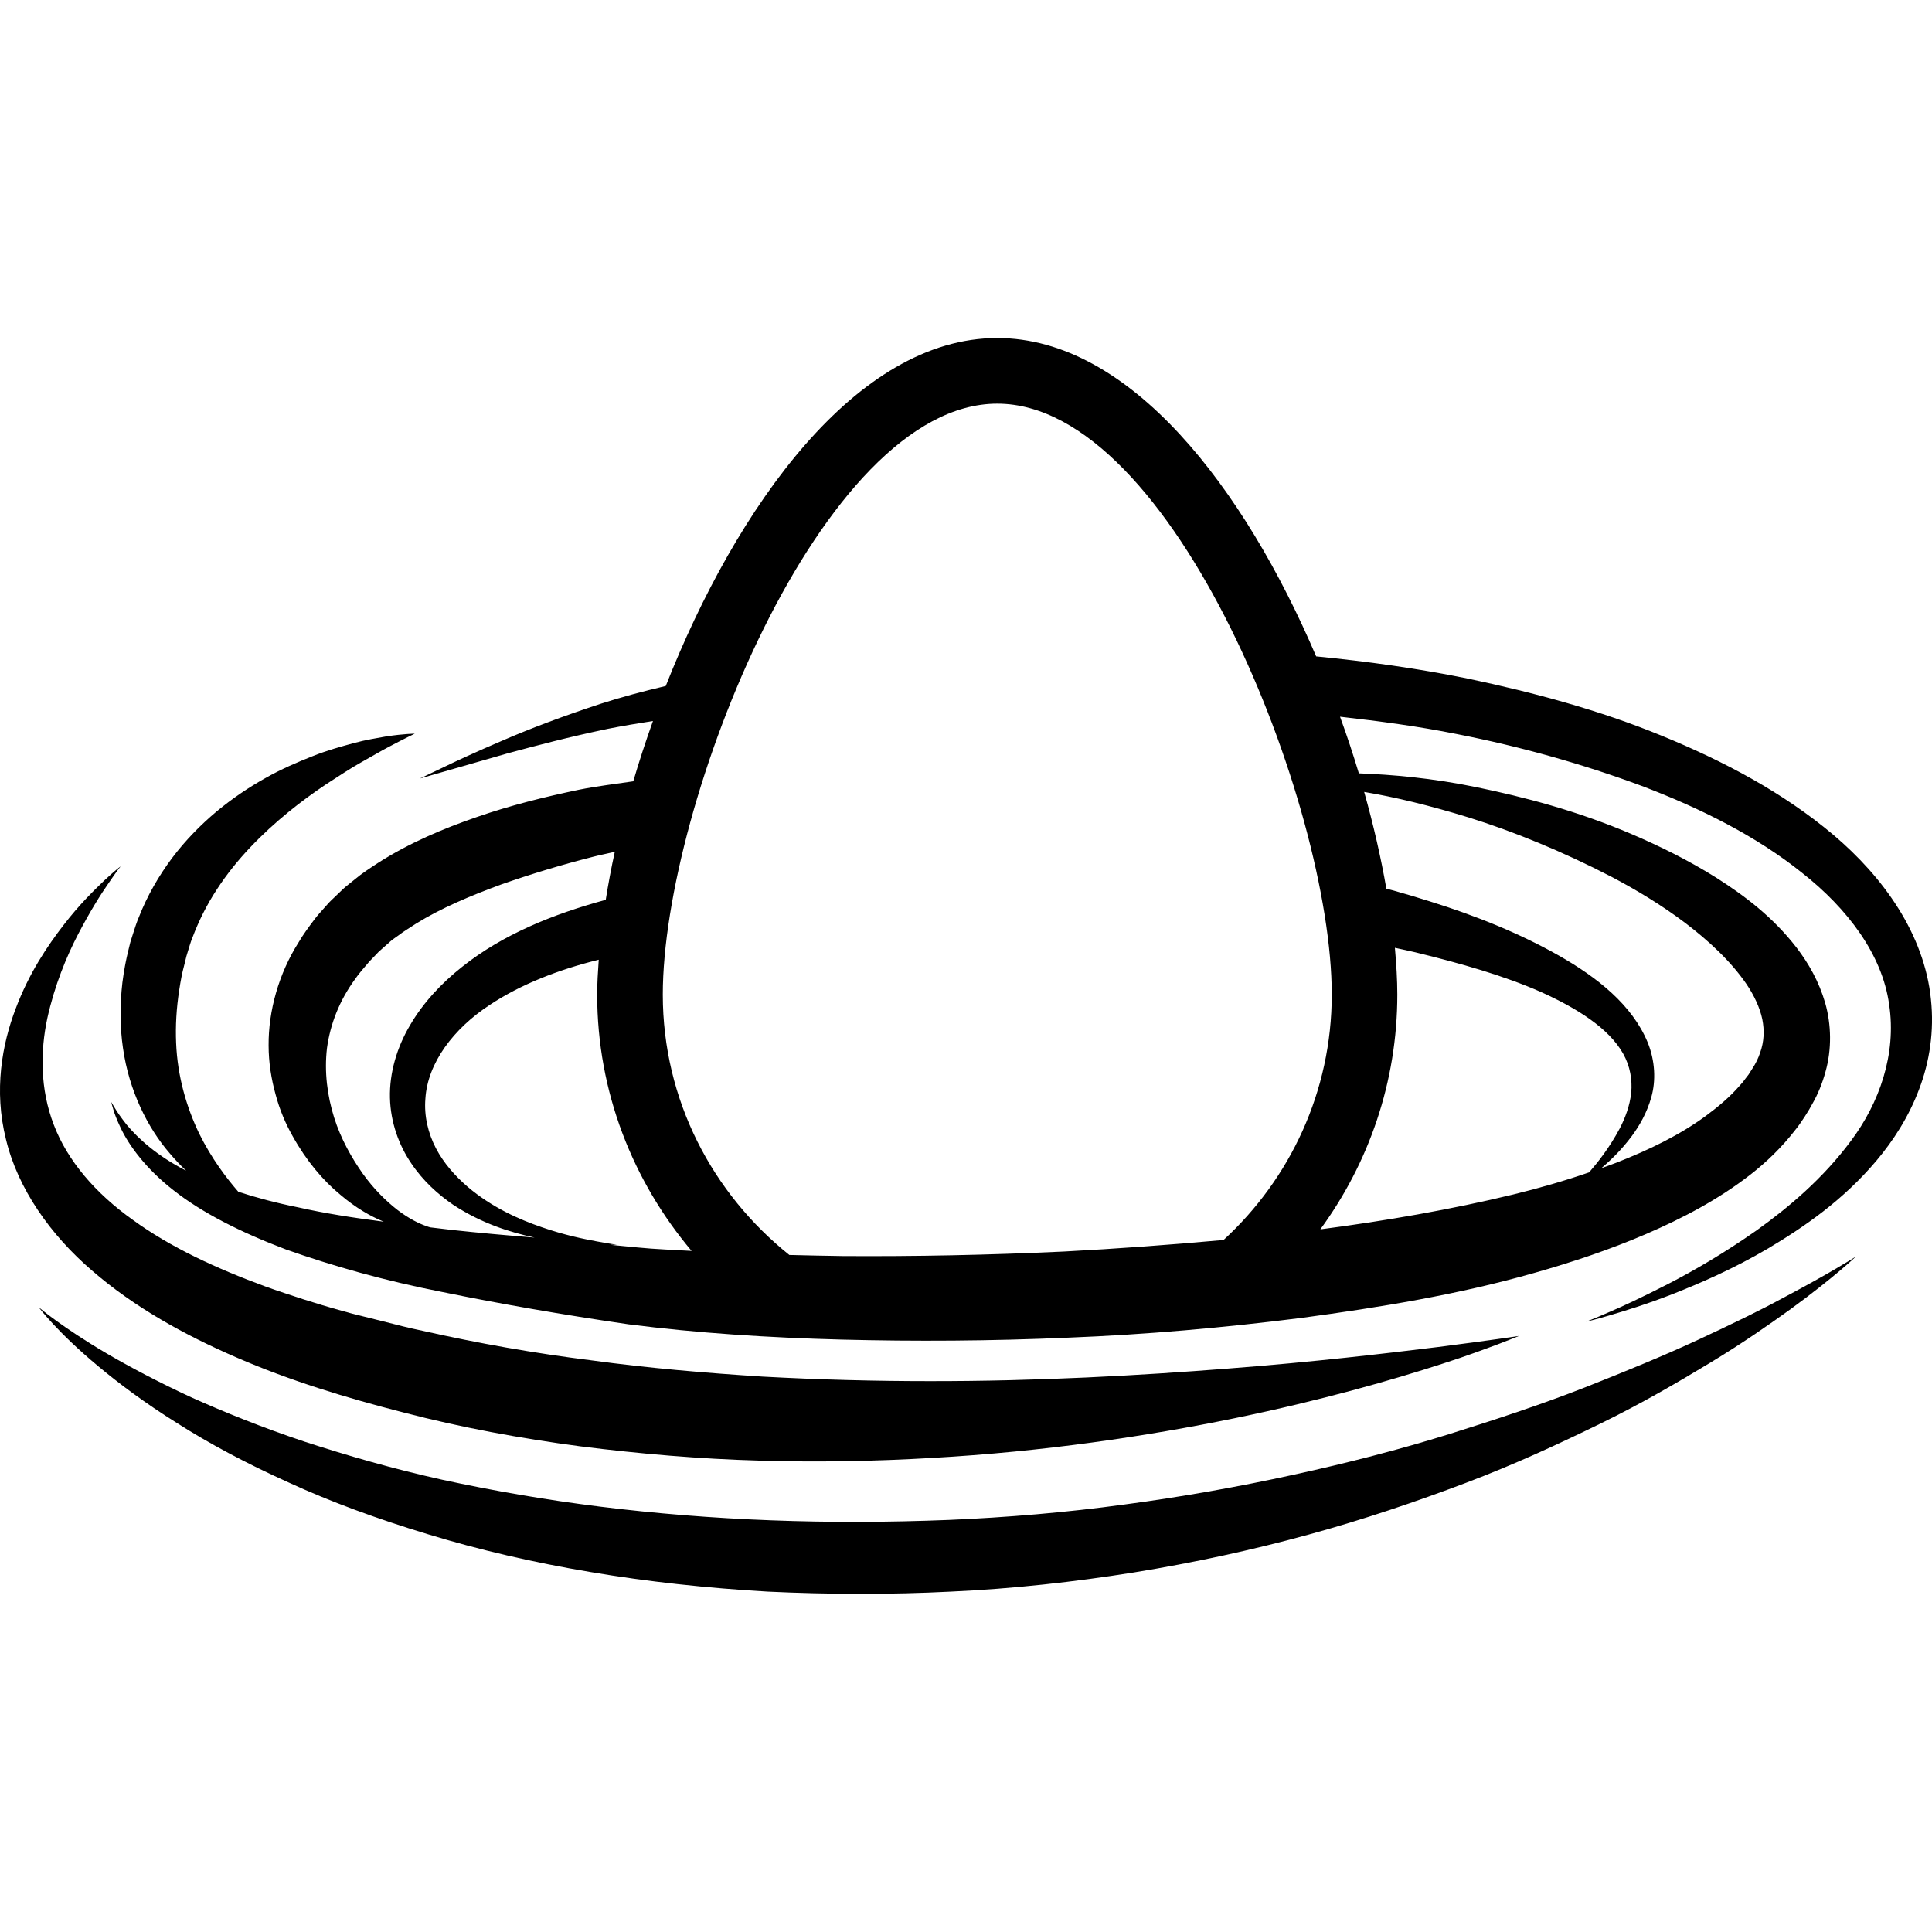
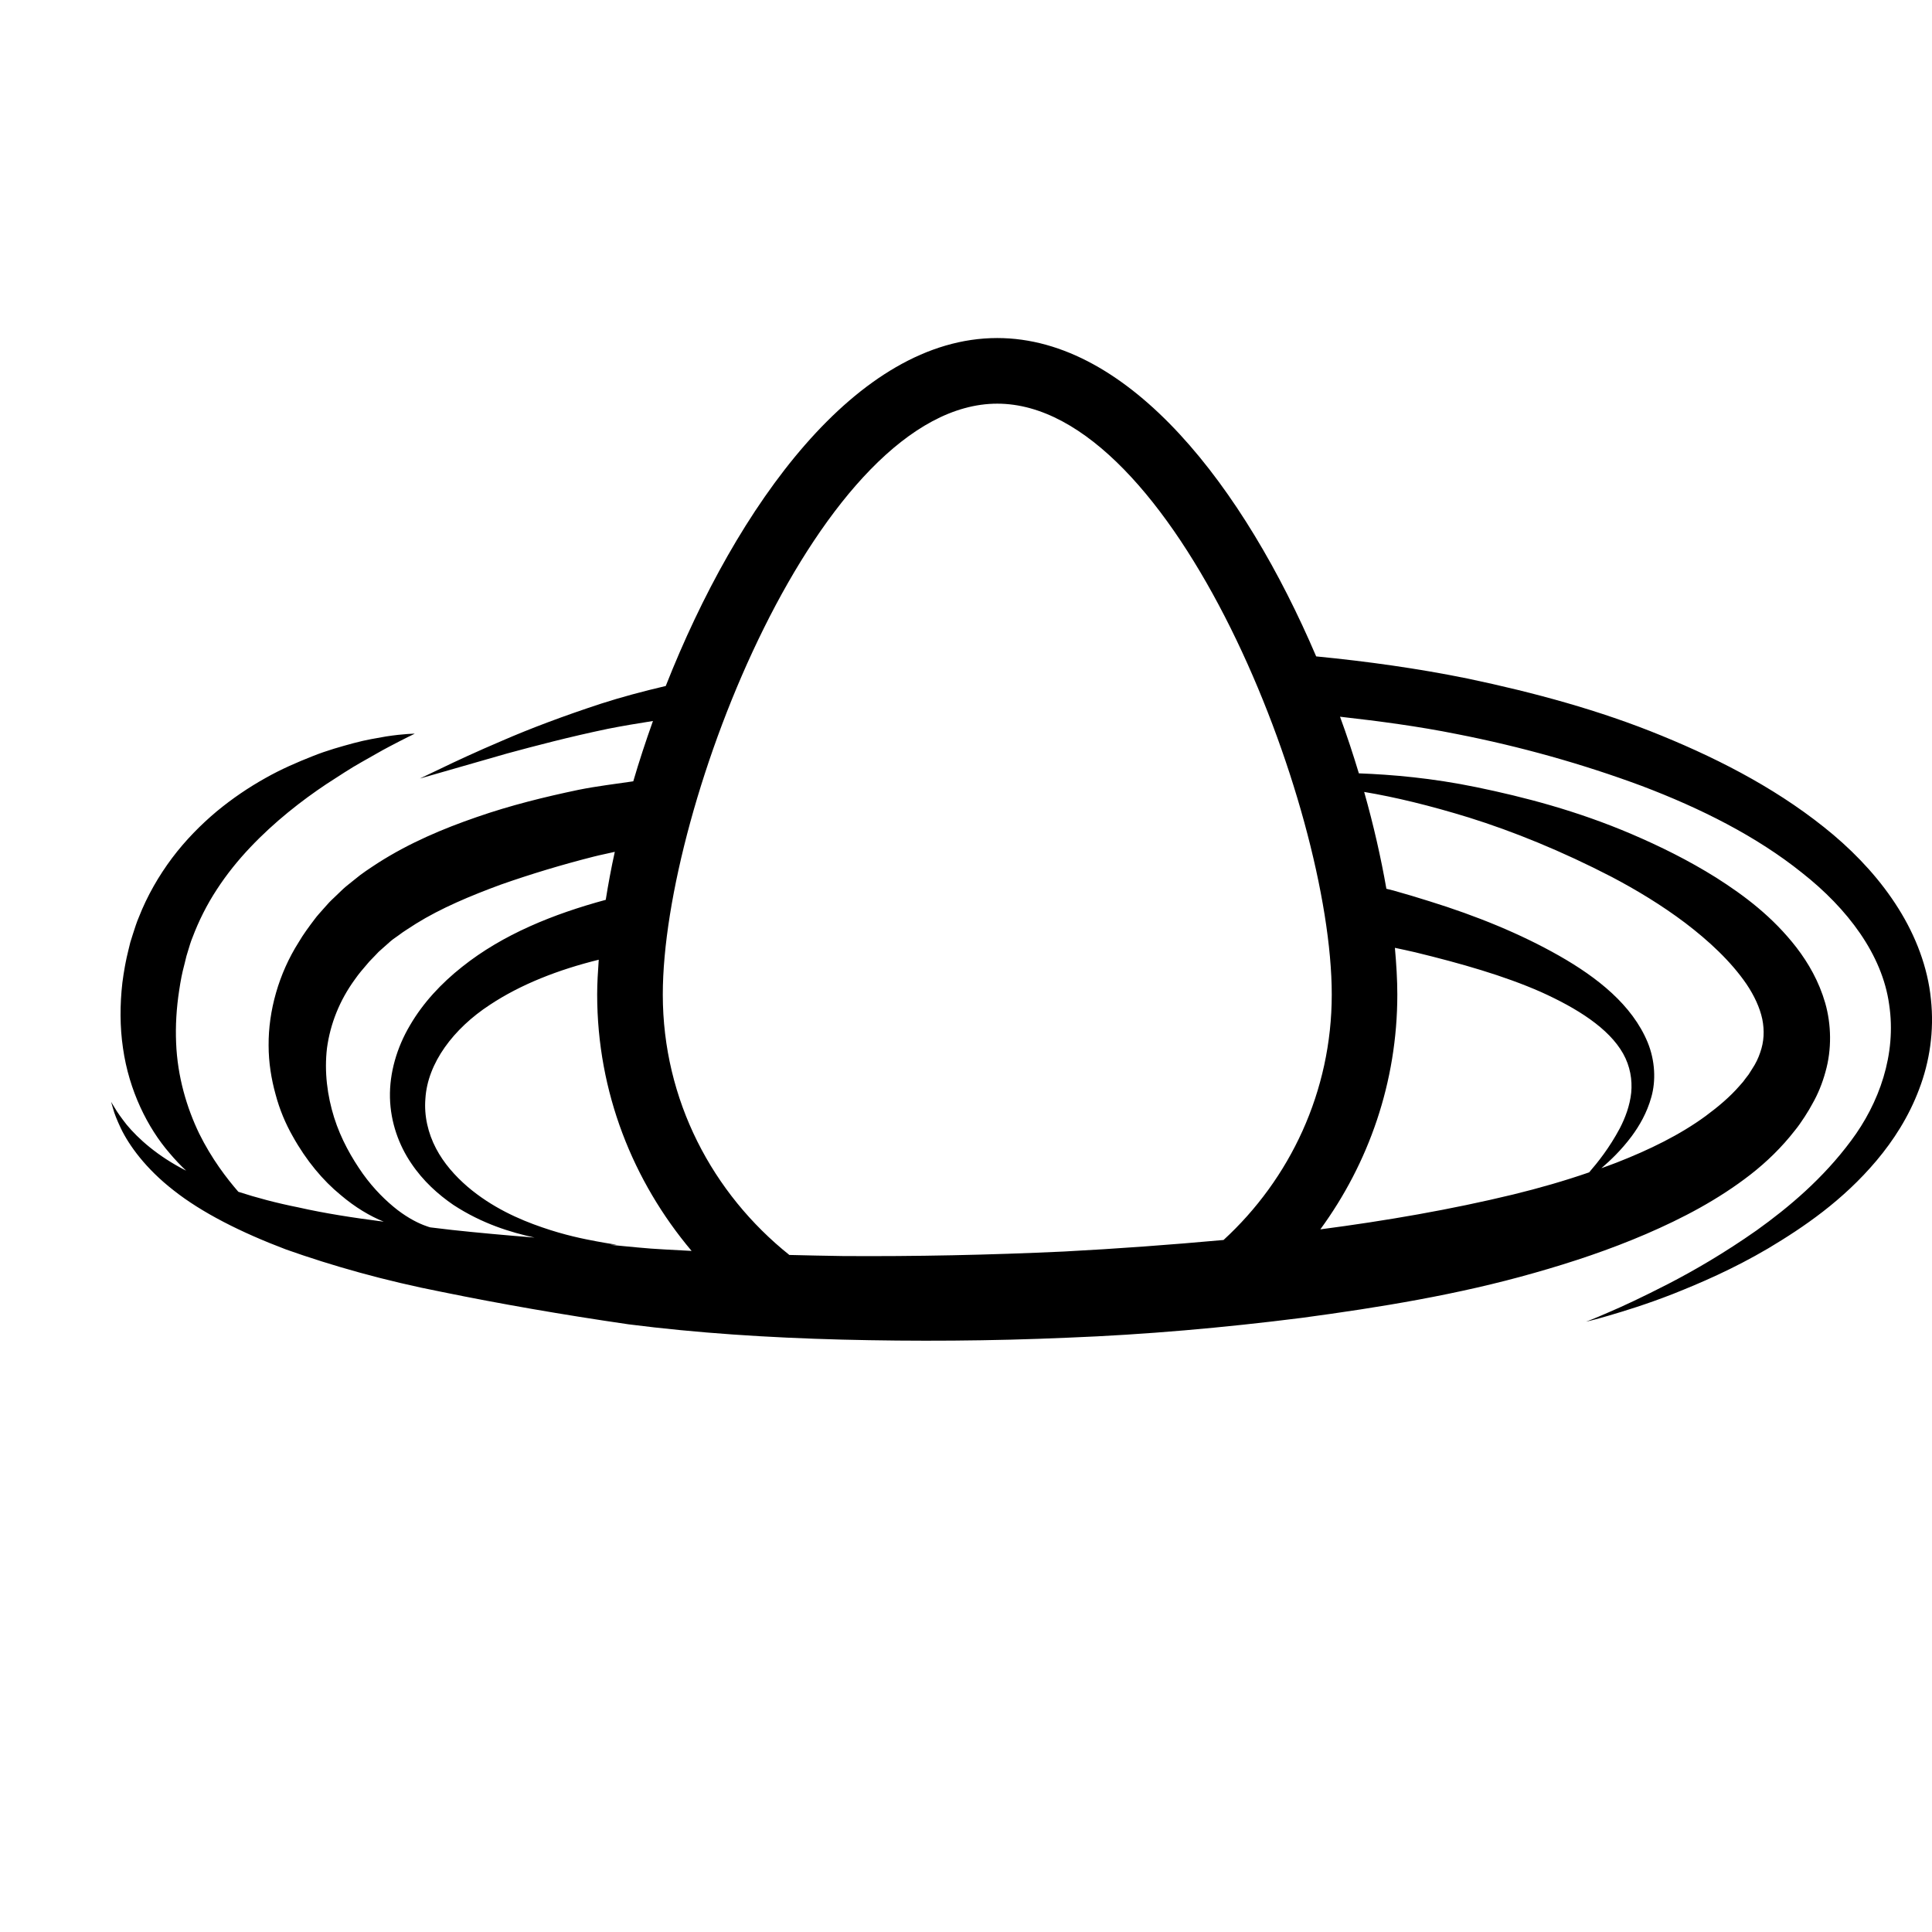
<svg xmlns="http://www.w3.org/2000/svg" fill="#000000" version="1.1" id="Capa_1" width="800px" height="800px" viewBox="0 0 32 32" xml:space="preserve">
  <g>
    <g>
      <path d="M31.443,15.046c-0.288-0.46-0.66-0.865-1.075-1.217c-0.836-0.704-1.82-1.224-2.847-1.644    c-1.028-0.422-2.115-0.715-3.208-0.945c-0.834-0.17-1.674-0.286-2.513-0.368c-1.191-2.787-3.08-5.273-5.283-5.273    c-2.331,0-4.315,2.784-5.49,5.763c-0.378,0.089-0.738,0.185-1.066,0.291c-0.642,0.21-1.191,0.419-1.633,0.611    c-0.444,0.189-0.787,0.349-1.018,0.461c-0.232,0.111-0.356,0.17-0.356,0.17s0.527-0.15,1.449-0.416    c0.462-0.125,1.021-0.273,1.668-0.408c0.233-0.046,0.486-0.089,0.744-0.129c-0.119,0.334-0.229,0.667-0.326,0.999    c-0.302,0.045-0.599,0.079-0.907,0.141c-0.558,0.117-1.125,0.256-1.685,0.451c-0.56,0.193-1.115,0.427-1.638,0.761    c-0.131,0.087-0.257,0.165-0.392,0.279c-0.063,0.052-0.14,0.109-0.19,0.157L5.53,14.871l-0.037,0.035l-0.038,0.038l-0.02,0.022    l-0.077,0.086c-0.05,0.059-0.104,0.113-0.149,0.176c-0.094,0.124-0.185,0.247-0.263,0.38c-0.33,0.52-0.501,1.136-0.497,1.706    c0,0.286,0.045,0.559,0.115,0.811c0.067,0.254,0.165,0.484,0.281,0.689c0.229,0.413,0.507,0.741,0.795,0.977    c0.245,0.209,0.492,0.353,0.716,0.444c-0.506-0.065-0.983-0.139-1.415-0.237c-0.361-0.072-0.691-0.16-0.993-0.258    c-0.192-0.221-0.443-0.547-0.65-0.967c-0.204-0.425-0.359-0.938-0.381-1.501c-0.012-0.28,0.005-0.573,0.051-0.87    c0.011-0.074,0.023-0.147,0.038-0.223l0.021-0.097l0.031-0.123l0.03-0.123l0.031-0.102c0.021-0.066,0.038-0.132,0.068-0.203    c0.105-0.279,0.24-0.548,0.404-0.798c0.162-0.25,0.351-0.484,0.553-0.697c0.403-0.426,0.854-0.777,1.265-1.051    c0.207-0.133,0.398-0.261,0.576-0.36c0.178-0.099,0.333-0.192,0.465-0.26c0.263-0.139,0.42-0.213,0.42-0.213s-0.175,0-0.476,0.046    c-0.149,0.027-0.333,0.055-0.538,0.111s-0.439,0.119-0.684,0.218c-0.245,0.097-0.511,0.21-0.779,0.362    c-0.268,0.15-0.542,0.333-0.806,0.552c-0.262,0.22-0.515,0.476-0.737,0.771c-0.221,0.295-0.412,0.626-0.55,0.979    c-0.037,0.085-0.067,0.182-0.098,0.278l-0.044,0.14l-0.03,0.123l-0.029,0.123l-0.017,0.082l-0.013,0.068    c-0.017,0.09-0.03,0.181-0.042,0.271c-0.042,0.364-0.042,0.733,0.01,1.084c0.1,0.706,0.409,1.321,0.771,1.739    c0.091,0.108,0.183,0.205,0.275,0.291c-0.479-0.243-0.797-0.535-0.985-0.761c-0.091-0.116-0.158-0.211-0.196-0.277    c-0.041-0.066-0.062-0.102-0.062-0.102s0.011,0.039,0.033,0.113c0.02,0.077,0.063,0.187,0.129,0.326    c0.133,0.278,0.408,0.665,0.875,1.028c0.464,0.366,1.105,0.692,1.86,0.978c0.761,0.27,1.633,0.518,2.59,0.705    c0.959,0.196,1.986,0.375,3.085,0.535c1.136,0.145,2.307,0.221,3.526,0.253c1.218,0.031,2.475,0.024,3.753-0.032    c1.277-0.05,2.575-0.164,3.871-0.328c1.293-0.174,2.591-0.385,3.849-0.744c0.629-0.178,1.25-0.385,1.854-0.645    c0.602-0.26,1.189-0.566,1.728-0.984c0.268-0.209,0.518-0.451,0.735-0.73c0.099-0.119,0.238-0.34,0.291-0.443    c0.093-0.162,0.165-0.341,0.216-0.527c0.107-0.374,0.098-0.787-0.004-1.143c-0.103-0.356-0.277-0.659-0.474-0.916    c-0.396-0.512-0.866-0.863-1.331-1.159c-0.468-0.293-0.938-0.523-1.395-0.719c-0.916-0.392-1.794-0.618-2.573-0.779    c-0.743-0.153-1.397-0.209-1.951-0.23c-0.094-0.312-0.197-0.625-0.312-0.938c0.646,0.073,1.292,0.158,1.933,0.287    c1.054,0.206,2.086,0.496,3.066,0.86c0.976,0.37,1.9,0.834,2.653,1.438c0.754,0.593,1.329,1.354,1.443,2.18    c0.126,0.827-0.167,1.639-0.63,2.257c-0.463,0.625-1.033,1.105-1.564,1.485c-0.537,0.377-1.038,0.667-1.462,0.886    c-0.424,0.218-0.765,0.377-1.001,0.477c-0.234,0.103-0.363,0.15-0.363,0.15s0.135-0.029,0.382-0.102s0.61-0.182,1.06-0.358    c0.448-0.178,0.991-0.41,1.577-0.755c0.582-0.348,1.232-0.788,1.793-1.454c0.279-0.332,0.533-0.724,0.704-1.179    c0.174-0.454,0.253-0.967,0.196-1.494C31.93,16.023,31.731,15.504,31.443,15.046z M7.488,20.372    c-0.123-0.015-0.241-0.028-0.362-0.043c-0.021-0.006-0.041-0.012-0.064-0.021c-0.121-0.041-0.292-0.125-0.478-0.267    C6.399,19.897,6.195,19.7,6.009,19.44c-0.183-0.26-0.362-0.572-0.475-0.931c-0.112-0.358-0.165-0.754-0.118-1.15    c0.054-0.395,0.204-0.784,0.464-1.14c0.062-0.09,0.136-0.175,0.21-0.261c0.035-0.044,0.079-0.083,0.118-0.126l0.06-0.063    l0.007-0.007l0.007-0.006l0.038-0.034l0.151-0.134c0.05-0.043,0.088-0.063,0.132-0.097c0.076-0.06,0.187-0.126,0.287-0.192    c0.415-0.258,0.903-0.462,1.402-0.646c0.503-0.177,1.022-0.333,1.543-0.465c0.117-0.03,0.231-0.051,0.348-0.079    c-0.06,0.272-0.109,0.537-0.15,0.795c-0.867,0.235-1.703,0.571-2.379,1.11c-0.344,0.272-0.646,0.595-0.862,0.966    c-0.219,0.368-0.343,0.793-0.333,1.203c0.01,0.411,0.151,0.789,0.351,1.083c0.199,0.298,0.45,0.52,0.699,0.691    c0.48,0.314,0.952,0.455,1.345,0.541C8.381,20.46,7.923,20.419,7.488,20.372z M10.108,20.618c0.068,0,0.106-0.002,0.106-0.002    s-0.116-0.015-0.331-0.055c-0.214-0.04-0.528-0.102-0.908-0.234c-0.376-0.129-0.829-0.328-1.234-0.674    c-0.201-0.174-0.39-0.384-0.52-0.633c-0.13-0.249-0.199-0.535-0.175-0.824c0.036-0.587,0.463-1.158,1.068-1.553    c0.511-0.339,1.134-0.582,1.803-0.747c-0.014,0.198-0.026,0.394-0.026,0.575c0,1.62,0.594,3.097,1.564,4.248    c-0.298-0.018-0.606-0.028-0.892-0.057C10.41,20.647,10.259,20.634,10.108,20.618z M17.625,20.729    c-1.246,0.058-2.476,0.083-3.664,0.075c-0.301-0.003-0.591-0.012-0.887-0.018c-1.271-1.016-2.096-2.564-2.096-4.313    c0-3.14,2.621-9.787,5.54-9.787c2.919,0,5.54,6.647,5.54,9.787c0,1.608-0.693,3.056-1.792,4.065    C19.382,20.618,18.5,20.683,17.625,20.729z M25.065,19.784c-1.033,0.25-2.109,0.436-3.196,0.578    c0.799-1.094,1.275-2.436,1.275-3.89c0-0.242-0.016-0.502-0.04-0.773c0.112,0.024,0.227,0.048,0.337,0.074    c0.76,0.185,1.47,0.388,2.079,0.656c0.602,0.271,1.127,0.601,1.364,1.022c0.117,0.209,0.154,0.434,0.134,0.648    c-0.023,0.216-0.1,0.418-0.189,0.59c-0.174,0.326-0.366,0.565-0.508,0.729C25.916,19.558,25.495,19.679,25.065,19.784z     M24.33,13.541c0.733,0.229,1.54,0.556,2.366,0.984c0.412,0.217,0.826,0.467,1.216,0.761c0.385,0.293,0.755,0.633,1.015,1.013    c0.128,0.19,0.221,0.389,0.262,0.581c0.038,0.191,0.029,0.374-0.035,0.554c-0.03,0.09-0.074,0.183-0.133,0.271l-0.059,0.093    c-0.019,0.026-0.031,0.041-0.048,0.062l-0.044,0.059l-0.059,0.067c-0.155,0.179-0.349,0.343-0.56,0.499    c-0.424,0.311-0.936,0.561-1.477,0.772c-0.082,0.032-0.167,0.062-0.25,0.092c0.148-0.128,0.326-0.294,0.503-0.531    c0.126-0.171,0.251-0.383,0.325-0.649c0.075-0.266,0.064-0.596-0.061-0.903c-0.257-0.622-0.836-1.077-1.467-1.436    c-0.639-0.363-1.366-0.66-2.15-0.903c-0.193-0.061-0.396-0.122-0.597-0.178c-0.038-0.009-0.076-0.019-0.114-0.028    c-0.09-0.514-0.212-1.052-0.368-1.604C23.104,13.202,23.681,13.341,24.33,13.541z" />
-       <path d="M1.528,21.048c0.692,0.6,1.521,1.061,2.396,1.439c0.878,0.381,1.811,0.666,2.763,0.909    c0.953,0.249,1.938,0.429,2.926,0.56c0.988,0.125,1.981,0.209,2.958,0.236c0.978,0.03,1.938,0.01,2.864-0.044    c1.853-0.104,3.564-0.36,5.011-0.657c1.446-0.297,2.628-0.638,3.445-0.903c0.408-0.13,0.725-0.251,0.939-0.33    c0.215-0.082,0.328-0.13,0.328-0.13s-0.485,0.074-1.332,0.182c-0.846,0.104-2.053,0.248-3.5,0.359    c-1.446,0.113-3.131,0.209-4.931,0.207c-0.899,0-1.826-0.024-2.766-0.075c-0.938-0.06-1.889-0.14-2.831-0.269    c-0.944-0.117-1.88-0.283-2.79-0.488c-0.229-0.047-0.453-0.104-0.677-0.162l-0.334-0.083l-0.16-0.04l-0.17-0.047    c-0.233-0.063-0.436-0.127-0.647-0.193C4.809,21.45,4.6,21.382,4.395,21.308c-0.816-0.3-1.577-0.652-2.194-1.102    c-0.621-0.441-1.085-0.983-1.31-1.576c-0.229-0.592-0.224-1.221-0.107-1.766c0.121-0.546,0.316-1.017,0.509-1.389    c0.194-0.371,0.371-0.656,0.502-0.842c0.127-0.189,0.204-0.285,0.204-0.285S1.9,14.422,1.731,14.58    c-0.166,0.16-0.413,0.396-0.679,0.743c-0.266,0.345-0.571,0.793-0.793,1.385c-0.223,0.584-0.365,1.349-0.16,2.164    C0.294,19.686,0.836,20.456,1.528,21.048z" />
-       <path d="M28.133,22.188c-0.55,0.256-1.182,0.516-1.873,0.789c-0.69,0.271-1.454,0.525-2.265,0.779    c-0.811,0.252-1.676,0.476-2.578,0.672c-0.9,0.197-1.84,0.365-2.798,0.492c-0.956,0.131-1.944,0.214-2.912,0.255    c-0.993,0.039-1.968,0.043-2.938,0.006c-0.966-0.036-1.914-0.113-2.827-0.226c-0.912-0.113-1.788-0.267-2.612-0.445    c-0.823-0.182-1.59-0.405-2.29-0.633c-0.699-0.234-1.328-0.488-1.877-0.735c-0.546-0.253-1.011-0.5-1.387-0.719    c-0.75-0.44-1.135-0.771-1.135-0.771s0.303,0.41,0.988,0.979c0.341,0.285,0.774,0.609,1.302,0.939    c0.523,0.334,1.144,0.666,1.842,0.981c0.696,0.321,1.479,0.608,2.319,0.862c0.841,0.257,1.746,0.467,2.69,0.625    c0.945,0.16,1.93,0.266,2.933,0.324c0.999,0.047,2.028,0.051,3.035,0c1.033-0.047,2.04-0.16,3.034-0.318    c0.991-0.161,1.958-0.371,2.879-0.623s1.795-0.549,2.611-0.858c0.816-0.308,1.565-0.657,2.249-0.991    c0.683-0.334,1.285-0.687,1.812-1.006c0.527-0.318,0.968-0.627,1.325-0.884c0.715-0.521,1.079-0.869,1.079-0.869    s-0.423,0.272-1.196,0.679C29.16,21.702,28.682,21.932,28.133,22.188z" />
    </g>
  </g>
</svg>